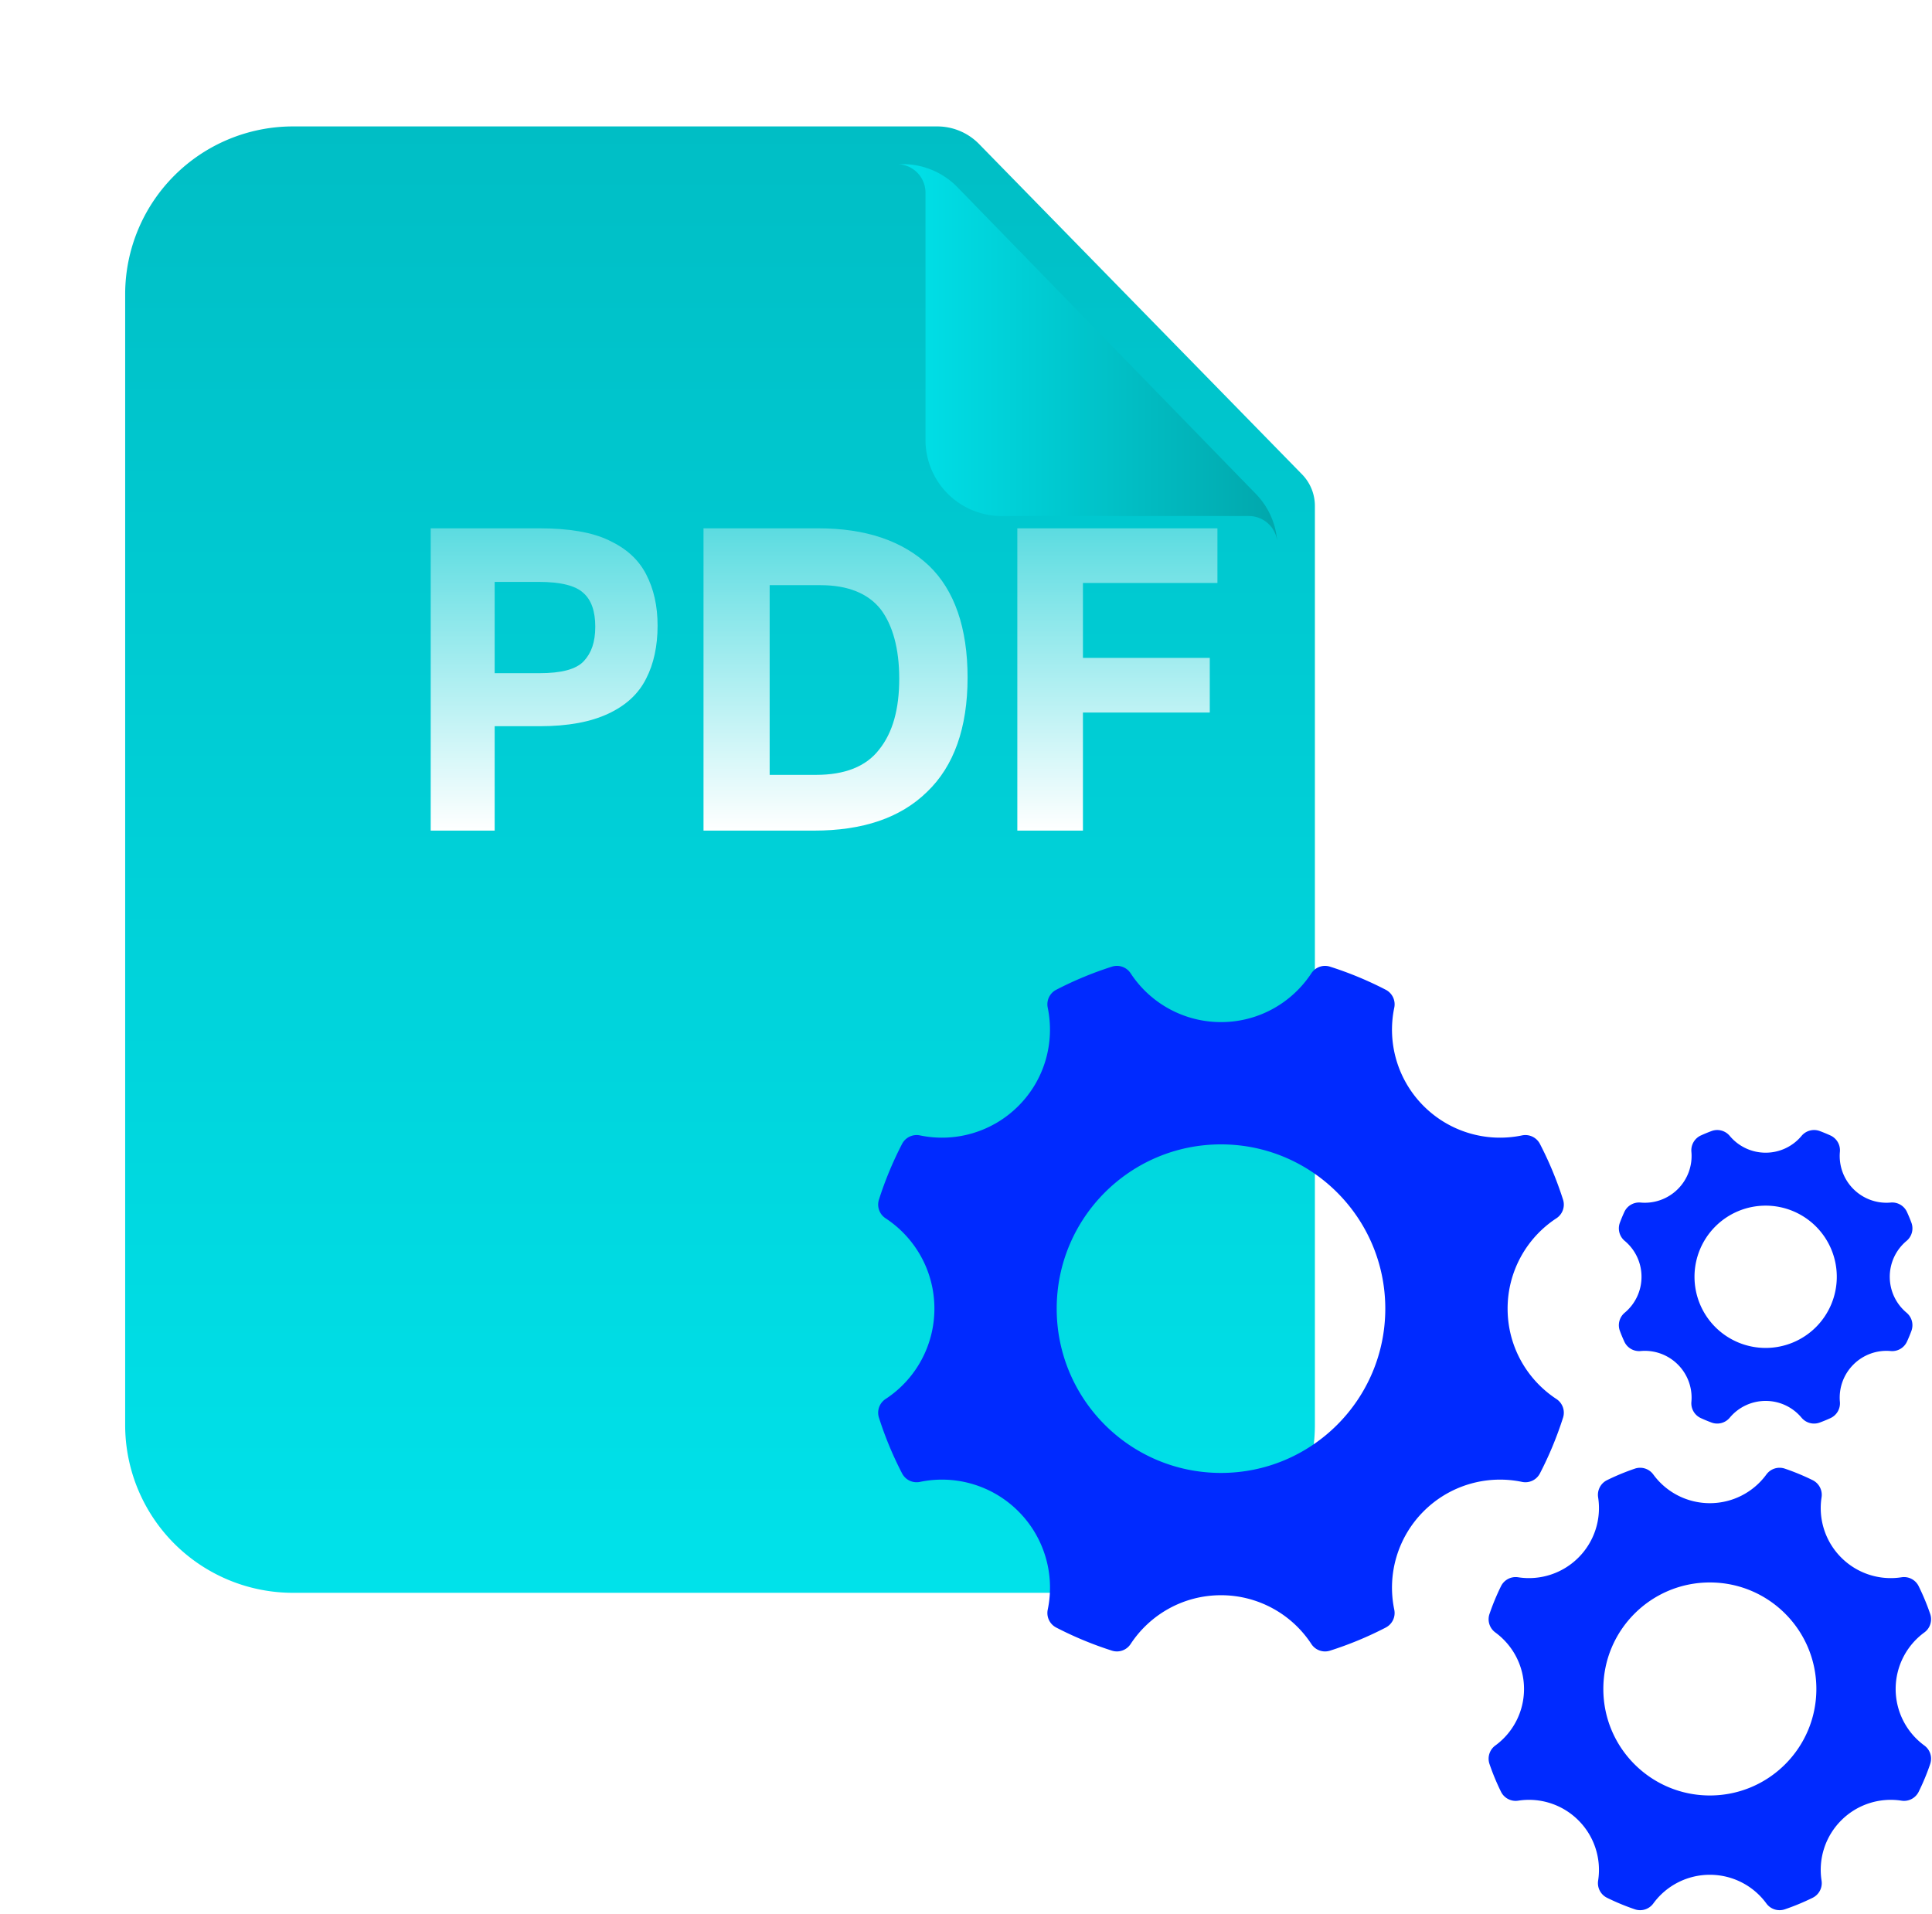
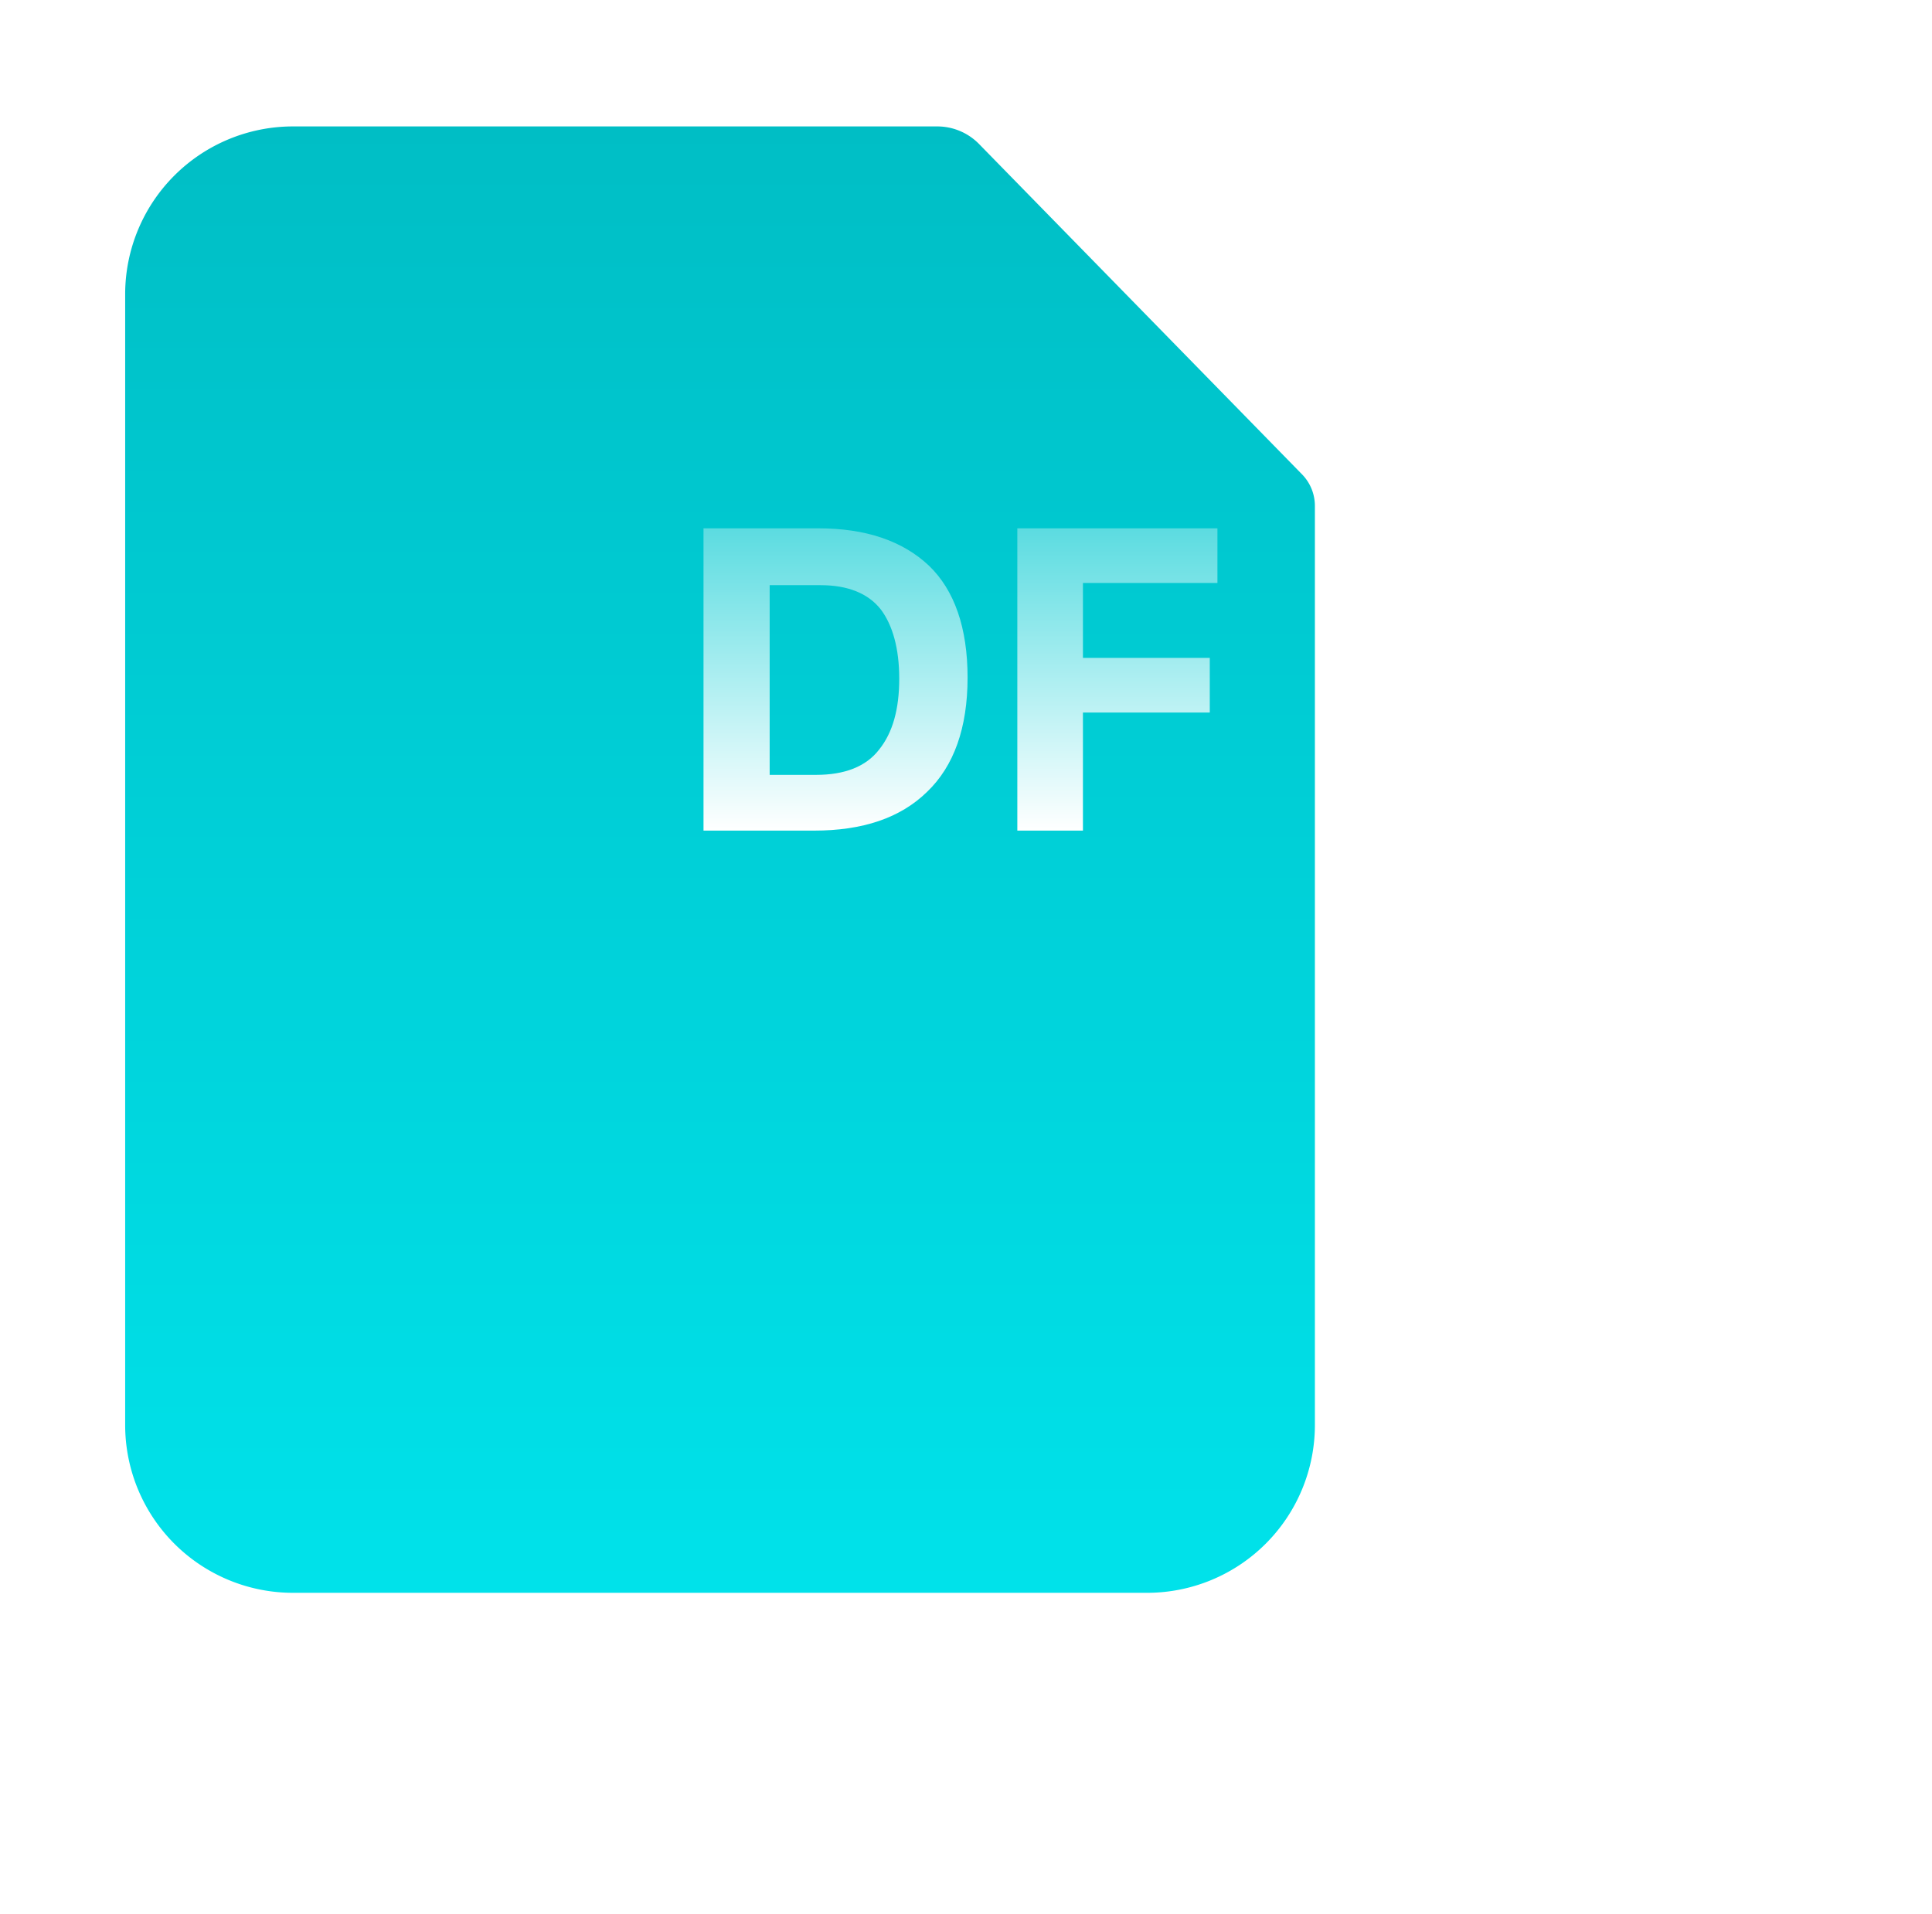
<svg xmlns="http://www.w3.org/2000/svg" width="220" height="218" fill="none">
  <g filter="url(#filter0_d_67_1169)">
    <path d="M118.484 5H45.112A19.112 19.112 0 0026 24.112V152.89A19.11 19.11 0 0045.112 172h97.254a19.11 19.11 0 0019.11-19.11V48.21a5.136 5.136 0 00-1.464-3.587L123.23 6.999a6.639 6.639 0 00-2.172-1.477A6.64 6.64 0 00118.484 5z" fill="url(#paint0_linear_67_1169)" />
    <g filter="url(#filter1_d_67_1169)">
-       <path fill-rule="evenodd" clip-rule="evenodd" d="M121.432 8.252v28.157a8.664 8.664 0 008.665 8.665h28.157a3.25 3.25 0 013.221 2.814 8.669 8.669 0 00-2.426-5.338L125.067 7.624A8.668 8.668 0 00118.857 5h-.674a3.252 3.252 0 013.249 3.252z" fill="url(#paint1_linear_67_1169)" />
-     </g>
+       </g>
  </g>
-   <path d="M49.045 60.168h12.389c3.3 0 5.977.436 7.906 1.37 1.993.933 3.362 2.179 4.234 3.86.871 1.68 1.307 3.61 1.307 5.852 0 2.303-.436 4.358-1.307 6.038-.872 1.744-2.304 3.05-4.296 3.985-1.992.934-4.545 1.432-7.844 1.432h-5.105v11.89h-7.284V60.169zm18.739 11.206c0-1.743-.436-3.05-1.37-3.86-.871-.81-2.552-1.245-5.042-1.245h-5.043v10.397h5.105c2.49 0 4.171-.436 5.043-1.37.871-.934 1.307-2.179 1.307-3.922z" fill="url(#paint2_linear_67_1169)" />
  <path d="M80.11 60.168h13.074c5.416 0 9.588 1.432 12.576 4.233 2.926 2.802 4.42 7.098 4.42 12.763 0 5.727-1.556 10.085-4.607 13.011-3.05 2.989-7.346 4.42-12.887 4.42H80.11V60.169zm22.288 17.12c0-3.424-.747-6.1-2.117-7.906-1.432-1.806-3.735-2.74-6.848-2.74h-5.79v21.603h5.292c3.237 0 5.665-.933 7.16-2.863 1.556-1.93 2.303-4.607 2.303-8.094z" fill="url(#paint3_linear_67_1169)" />
  <path d="M115.783 60.168h22.848v6.226h-15.315v8.529h14.444v6.225h-14.444v13.448h-7.471V60.168h-.062z" fill="url(#paint4_linear_67_1169)" />
-   <path fill-rule="evenodd" clip-rule="evenodd" d="M203.261 167.263c1.074.365 2.122.801 3.13 1.296a1.861 1.861 0 011.032 1.974 7.964 7.964 0 002.244 6.853 7.96 7.96 0 006.849 2.244 1.856 1.856 0 011.974 1.03 26.45 26.45 0 011.3 3.131 1.86 1.86 0 01-.669 2.126 7.971 7.971 0 00-3.259 6.432 7.971 7.971 0 003.259 6.432c.675.495.938 1.334.669 2.125a25.933 25.933 0 01-1.298 3.131 1.86 1.86 0 01-1.975 1.031 7.96 7.96 0 00-6.85 2.244 7.962 7.962 0 00-2.244 6.852 1.861 1.861 0 01-1.032 1.974 26.35 26.35 0 01-3.13 1.297 1.859 1.859 0 01-2.127-.667 7.958 7.958 0 00-6.43-3.258 7.959 7.959 0 00-6.432 3.258 1.858 1.858 0 01-2.127.667 26.365 26.365 0 01-3.131-1.297 1.86 1.86 0 01-1.031-1.974 7.968 7.968 0 00-2.244-6.852 7.958 7.958 0 00-6.85-2.244 1.86 1.86 0 01-1.975-1.031 26.398 26.398 0 01-1.298-3.131 1.861 1.861 0 01.667-2.125 7.964 7.964 0 003.26-6.432c0-2.64-1.283-4.98-3.26-6.432a1.863 1.863 0 01-.667-2.126 26.609 26.609 0 011.298-3.131 1.858 1.858 0 011.975-1.03 7.964 7.964 0 006.85-2.244 7.966 7.966 0 002.244-6.853 1.86 1.86 0 011.031-1.974 26.36 26.36 0 013.131-1.296 1.854 1.854 0 012.125.667 7.966 7.966 0 006.434 3.259 7.962 7.962 0 006.43-3.259 1.857 1.857 0 012.127-.667zm-51.793-57.169a40.347 40.347 0 016.319 2.619 1.865 1.865 0 01.979 2.053 12.29 12.29 0 003.346 11.193 12.296 12.296 0 0011.195 3.348 1.868 1.868 0 012.054.98 40.7 40.7 0 012.62 6.317 1.86 1.86 0 01-.759 2.146 12.29 12.29 0 00-5.548 10.285c0 4.301 2.204 8.086 5.548 10.285a1.862 1.862 0 01.759 2.148 40.7 40.7 0 01-2.62 6.317 1.863 1.863 0 01-2.054.979 12.285 12.285 0 00-11.195 3.35 12.288 12.288 0 00-3.346 11.193c.172.839-.22 1.66-.981 2.054a40.517 40.517 0 01-6.317 2.619 1.859 1.859 0 01-2.146-.76 12.291 12.291 0 00-10.285-5.548c-4.3 0-8.085 2.206-10.285 5.548a1.862 1.862 0 01-2.146.76 40.793 40.793 0 01-6.317-2.619 1.863 1.863 0 01-.98-2.054 12.284 12.284 0 00-3.348-11.193 12.285 12.285 0 00-11.195-3.35 1.86 1.86 0 01-2.051-.979 40.363 40.363 0 01-2.623-6.319 1.862 1.862 0 01.759-2.146 12.29 12.29 0 005.551-10.285c0-4.3-2.207-8.085-5.551-10.285a1.862 1.862 0 01-.759-2.146 40.534 40.534 0 012.623-6.317 1.867 1.867 0 012.053-.98 12.293 12.293 0 0011.193-3.348c3.041-3.039 4.154-7.274 3.348-11.193a1.861 1.861 0 01.98-2.053 40.606 40.606 0 016.317-2.621 1.863 1.863 0 012.146.759 12.297 12.297 0 0010.285 5.551c4.301 0 8.086-2.209 10.285-5.551a1.859 1.859 0 012.146-.757zm55.771 18.723c.399.149.795.313 1.179.488a1.855 1.855 0 011.093 1.877 5.32 5.32 0 001.541 4.231 5.321 5.321 0 004.231 1.541 1.853 1.853 0 011.875 1.091c.177.387.341.78.49 1.182a1.855 1.855 0 01-.554 2.1 5.314 5.314 0 00-1.903 4.081c0 1.639.74 3.105 1.903 4.081.622.522.838 1.339.554 2.101-.149.401-.313.795-.49 1.181a1.852 1.852 0 01-1.875 1.091 5.314 5.314 0 00-4.231 1.541 5.314 5.314 0 00-1.541 4.231 1.854 1.854 0 01-1.091 1.877c-.386.177-.78.339-1.181.488a1.858 1.858 0 01-2.101-.552 5.308 5.308 0 00-4.081-1.903 5.316 5.316 0 00-4.081 1.901 1.854 1.854 0 01-2.1.554c-.4-.149-.794-.313-1.18-.49a1.855 1.855 0 01-1.093-1.875 5.321 5.321 0 00-1.541-4.231 5.31 5.31 0 00-4.231-1.541 1.854 1.854 0 01-1.875-1.093c-.177-.386-.341-.78-.49-1.179a1.858 1.858 0 01.554-2.101 5.312 5.312 0 001.901-4.081 5.312 5.312 0 00-1.901-4.081 1.858 1.858 0 01-.554-2.1c.149-.402.313-.794.49-1.18a1.856 1.856 0 011.875-1.093 5.318 5.318 0 004.231-1.541 5.32 5.32 0 001.541-4.231 1.86 1.86 0 011.093-1.877c.385-.175.78-.339 1.18-.488a1.854 1.854 0 012.1.554 5.317 5.317 0 004.081 1.903 5.31 5.31 0 004.081-1.905 1.858 1.858 0 012.101-.552zm-6.182 8.488a8.1 8.1 0 018.101 8.103 8.1 8.1 0 01-8.101 8.101 8.1 8.1 0 01-8.101-8.101 8.102 8.102 0 018.101-8.103zm-62.02-6.977c10.332 0 18.708 8.377 18.708 18.709 0 10.332-8.376 18.708-18.708 18.708-10.332 0-18.709-8.376-18.709-18.708 0-10.332 8.377-18.709 18.709-18.709zm55.667 49.891c6.7 0 12.128 5.43 12.128 12.13 0 6.699-5.43 12.129-12.128 12.129-6.699 0-12.129-5.43-12.129-12.129 0-6.7 5.43-12.13 12.129-12.13z" fill="#002AFF" />
  <defs>
    <linearGradient id="paint0_linear_67_1169" x1="91.499" y1="171.767" x2="91.499" y2="4.767" gradientUnits="userSpaceOnUse">
      <stop stop-color="#00E2EA" />
      <stop offset="1" stop-color="#00BEC5" />
    </linearGradient>
    <linearGradient id="paint1_linear_67_1169" x1="118.183" y1="26.445" x2="161.475" y2="26.445" gradientUnits="userSpaceOnUse">
      <stop stop-color="#00E2EA" />
      <stop offset="1" stop-color="#01A7AC" />
    </linearGradient>
    <linearGradient id="paint2_linear_67_1169" x1="61.963" y1="94.663" x2="61.963" y2="51.676" gradientUnits="userSpaceOnUse">
      <stop stop-color="#fff" />
      <stop offset="1" stop-color="#fff" stop-opacity=".2" />
    </linearGradient>
    <linearGradient id="paint3_linear_67_1169" x1="95.145" y1="94.663" x2="95.145" y2="51.676" gradientUnits="userSpaceOnUse">
      <stop stop-color="#fff" />
      <stop offset="1" stop-color="#fff" stop-opacity=".2" />
    </linearGradient>
    <linearGradient id="paint4_linear_67_1169" x1="127.207" y1="94.663" x2="127.207" y2="51.676" gradientUnits="userSpaceOnUse">
      <stop stop-color="#fff" />
      <stop offset="1" stop-color="#fff" stop-opacity=".2" />
    </linearGradient>
    <filter id="filter0_d_67_1169" x=".157" y=".301" width="163.668" height="195.193" filterUnits="userSpaceOnUse" color-interpolation-filters="sRGB">
      <feFlood flood-opacity="0" result="BackgroundImageFix" />
      <feColorMatrix in="SourceAlpha" values="0 0 0 0 0 0 0 0 0 0 0 0 0 0 0 0 0 0 127 0" result="hardAlpha" />
      <feOffset dx="-11.747" dy="9.398" />
      <feGaussianBlur stdDeviation="7.048" />
      <feComposite in2="hardAlpha" operator="out" />
      <feColorMatrix values="0 0 0 0 0.008 0 0 0 0 0.024 0 0 0 0 0.659 0 0 0 0.15 0" />
      <feBlend in2="BackgroundImageFix" result="effect1_dropShadow_67_1169" />
      <feBlend in="SourceGraphic" in2="effect1_dropShadow_67_1169" result="shape" />
    </filter>
    <filter id="filter1_d_67_1169" x="105.292" y=".703" width="60.481" height="60.077" filterUnits="userSpaceOnUse" color-interpolation-filters="sRGB">
      <feFlood flood-opacity="0" result="BackgroundImageFix" />
      <feColorMatrix in="SourceAlpha" values="0 0 0 0 0 0 0 0 0 0 0 0 0 0 0 0 0 0 127 0" result="hardAlpha" />
      <feOffset dx="-4.297" dy="4.297" />
      <feGaussianBlur stdDeviation="4.297" />
      <feComposite in2="hardAlpha" operator="out" />
      <feColorMatrix values="0 0 0 0 0 0 0 0 0 0.632 0 0 0 0 0.654 0 0 0 1 0" />
      <feBlend in2="BackgroundImageFix" result="effect1_dropShadow_67_1169" />
      <feBlend in="SourceGraphic" in2="effect1_dropShadow_67_1169" result="shape" />
    </filter>
  </defs>
</svg>